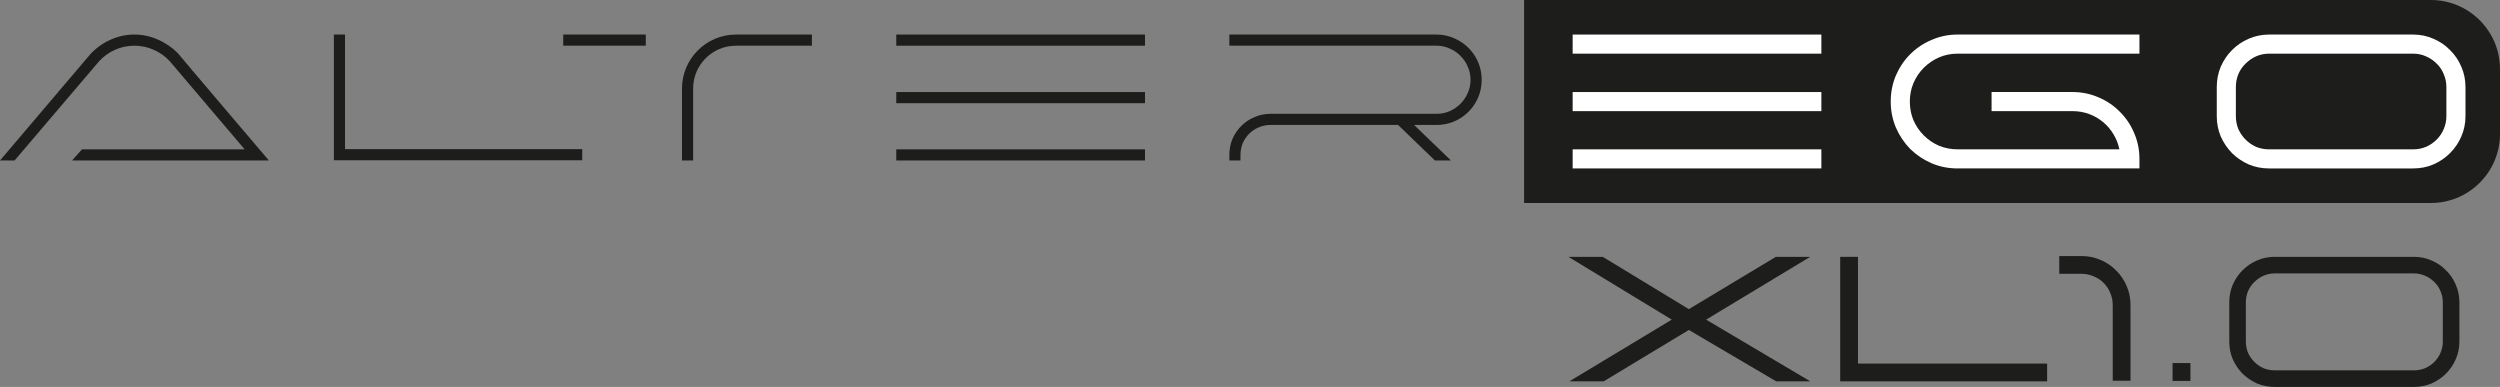
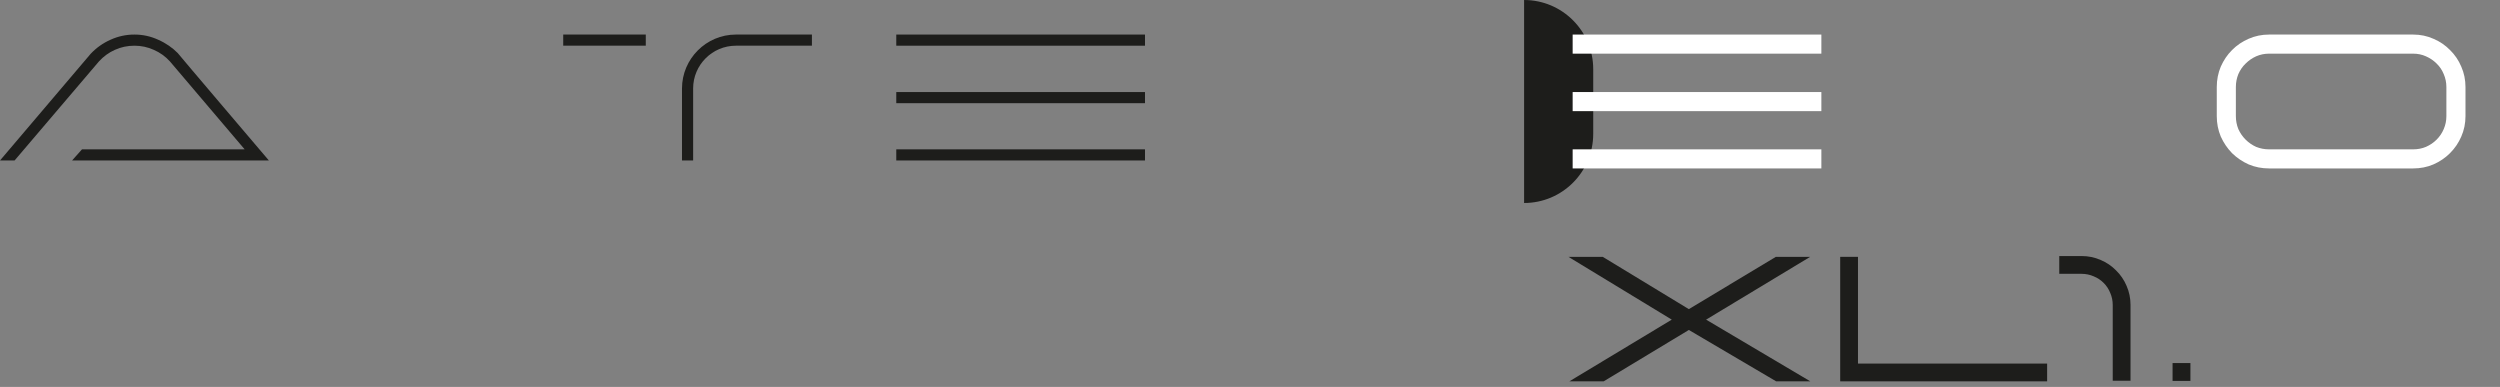
<svg xmlns="http://www.w3.org/2000/svg" id="Livello_2" viewBox="0 0 503.94 77.992">
  <rect x="0" y="0" width="503.94" height="77.992" fill="#808080" stroke="none" />
  <defs>
    <style>.cls-1{fill:#1d1d1b;}.cls-2{fill:#fff;}</style>
  </defs>
  <g id="Livello_1-2">
-     <path class="cls-1" d="M490.008,40.919h-182.786V0h182.786c7.683,0,13.933,6.251,13.933,13.933v13.053c0,7.683-6.249,13.933-13.933,13.933" />
+     <path class="cls-1" d="M490.008,40.919h-182.786V0c7.683,0,13.933,6.251,13.933,13.933v13.053c0,7.683-6.249,13.933-13.933,13.933" />
    <path class="cls-1" d="M14.528,32.348h39.67s-18.239-21.429-18.383-21.665c-1.027-1.041-2.381-1.995-3.924-2.672-1.51-.695-3.109-1.046-4.792-1.046s-3.291.349-4.829,1.047c-1.509.669-2.837,1.609-3.992,2.829L0,32.348h2.939L19.954,12.371c.92-1.003,1.991-1.784,3.199-2.32,1.238-.562,2.554-.839,3.947-.839,1.37,0,2.67.278,3.905.838,1.235.533,2.32,1.316,3.242,2.321l15.068,17.732H16.526l-1.998,2.245Z" />
-     <polygon class="cls-1" points="67.304 32.31 117.362 32.31 117.362 30.064 69.549 30.063 69.549 6.966 67.304 6.966 67.304 32.31" />
    <path class="cls-1" d="M137.474,17.828v14.52h2.246v-14.52c0-4.745,3.872-8.616,8.617-8.616h15.328v-2.246h-15.328c-5.974,0-10.863,4.889-10.863,10.862M113.531,9.212h16.643v-2.246h-16.643v2.246Z" />
    <path class="cls-1" d="M180.668,20.799h50.135v-2.245h-50.135v2.245ZM180.668,32.348h50.135v-2.245h-50.135v2.245ZM180.668,9.212h50.135v-2.246h-50.135v2.246Z" />
-     <path class="cls-1" d="M297.965,19.633c.47-1.105.707-2.28.707-3.537,0-3.69-2.175-6.945-5.563-8.388-1.103-.492-2.279-.742-3.529-.742h-41.774v2.246h41.774c.922,0,1.796.185,2.615.562.834.345,1.56.833,2.175,1.47.64.611,1.134,1.334,1.482,2.167.387.833.574,1.73.574,2.685,0,.935-.187,1.823-.566,2.671-.702,1.637-2.029,2.921-3.648,3.646-.822.352-1.706.53-2.631.53h-33.493c-1.15,0-2.226.226-3.223.665-2.012.843-3.552,2.403-4.431,4.394-.42,1.001-.627,2.068-.627,3.225v1.122h2.245v-1.122c0-.817.153-1.612.446-2.352.634-1.44,1.771-2.613,3.241-3.2.744-.329,1.525-.487,2.349-.487h25.731l7.431,7.16h3.231l-7.429-7.16h4.529c3.682,0,6.945-2.171,8.385-5.555" />
-     <path class="cls-2" d="M394.599,33.952c-1.847,0-3.59-.347-5.235-1.04-1.643-.717-3.078-1.681-4.311-2.886-1.205-1.232-2.169-2.669-2.887-4.311-.693-1.644-1.04-3.388-1.04-5.238,0-1.873.347-3.631,1.04-5.273.718-1.644,1.682-3.069,2.887-4.273,1.233-1.233,2.668-2.195,4.311-2.888,1.645-.719,3.388-1.078,5.235-1.078h36.661v3.85h-36.661c-1.333,0-2.591.256-3.771.769-1.156.514-2.169,1.207-3.042,2.079-.871.872-1.564,1.899-2.077,3.08-.489,1.155-.732,2.399-.732,3.733s.243,2.592.732,3.773c.513,1.155,1.206,2.169,2.077,3.041.874.872,1.887,1.565,3.042,2.079,1.18.488,2.438.731,3.771.731h32.623c-.235-1.103-.632-2.118-1.197-3.04-.564-.951-1.268-1.772-2.115-2.464-.822-.693-1.758-1.232-2.811-1.617-1.054-.386-2.156-.577-3.311-.577h-16.335v-3.85h16.335c1.849,0,3.593.36,5.235,1.078,1.641.693,3.066,1.655,4.273,2.887,1.231,1.206,2.193,2.631,2.886,4.273.72,1.643,1.078,3.388,1.078,5.236v1.924h-36.661Z" />
    <path class="cls-2" d="M317.009,18.554h50.135v3.85h-50.135v-3.85ZM317.009,30.103h50.135v3.85h-50.135v-3.85ZM317.009,6.966h50.135v3.85h-50.135v-3.85Z" />
    <path class="cls-2" d="M457.395,10.816c-.921,0-1.795.179-2.617.539-.796.36-1.5.846-2.118,1.463-.616.59-1.103,1.295-1.462,2.117-.333.821-.5,1.694-.5,2.617v5.852c0,.923.167,1.796.5,2.618.36.794.846,1.501,1.462,2.116.618.617,1.322,1.104,2.118,1.465.822.332,1.693.499,2.617.499h29.039c.926,0,1.786-.167,2.581-.499.82-.361,1.541-.847,2.155-1.465.616-.615,1.091-1.322,1.425-2.116.357-.822.538-1.695.538-2.618v-5.852c0-.923-.18-1.796-.538-2.617-.334-.821-.809-1.527-1.425-2.117-.615-.617-1.335-1.104-2.155-1.463-.795-.36-1.655-.539-2.581-.539h-29.039ZM457.395,33.952c-1.462,0-2.835-.269-4.117-.809-1.258-.564-2.377-1.322-3.352-2.271-.948-.976-1.706-2.091-2.271-3.349-.538-1.283-.807-2.657-.807-4.119v-5.852c0-1.462.269-2.835.807-4.118.565-1.284,1.323-2.4,2.271-3.35.976-.976,2.094-1.732,3.352-2.271,1.282-.565,2.654-.847,4.117-.847h29.039c1.462,0,2.822.282,4.08.847,1.284.539,2.4,1.295,3.349,2.271.976.949,1.733,2.066,2.273,3.35.565,1.283.847,2.656.847,4.118v5.852c0,1.462-.282,2.836-.847,4.119-.54,1.258-1.298,2.373-2.273,3.349-.948.949-2.065,1.707-3.349,2.271-1.258.54-2.618.809-4.08.809h-29.039Z" />
    <rect class="cls-1" x="437.937" y="73.185" width="3.599" height="3.598" />
-     <path class="cls-1" d="M458.527,77.992c-1.268,0-2.462-.233-3.576-.701-1.094-.49-2.062-1.148-2.91-1.972-.824-.847-1.48-1.817-1.972-2.909-.469-1.114-.702-2.306-.702-3.577v-7.867c0-1.271.234-2.464.702-3.577.491-1.115,1.148-2.084,1.972-2.909.847-.847,1.816-1.505,2.91-1.973,1.114-.491,2.307-.735,3.576-.735h28.073c1.269,0,2.451.244,3.543.735,1.114.467,2.084,1.125,2.907,1.973.847.825,1.505,1.793,1.972,2.909.491,1.113.737,2.306.737,3.577v7.867c0,1.271-.246,2.463-.737,3.577-.466,1.091-1.124,2.061-1.972,2.909-.824.824-1.794,1.482-2.907,1.972-1.091.469-2.273.701-3.543.701h-28.073ZM458.527,55.116c-.802,0-1.559.157-2.272.47-.692.311-1.303.735-1.84,1.269-.533.513-.957,1.125-1.271,1.839-.29.714-.434,1.471-.434,2.273v7.867c0,.801.144,1.56.434,2.272.313.692.737,1.305,1.271,1.84.537.533,1.148.957,1.84,1.269.714.29,1.47.434,2.272.434h28.073c.802,0,1.547-.144,2.239-.434.714-.312,1.336-.736,1.873-1.269.533-.535.946-1.148,1.236-1.84.311-.712.466-1.47.466-2.272v-7.867c0-.802-.155-1.56-.466-2.273-.29-.714-.703-1.326-1.236-1.839-.537-.534-1.159-.959-1.873-1.269-.692-.313-1.437-.47-2.239-.47h-28.073Z" />
    <polygon class="cls-1" points="412.653 76.871 370.939 76.871 370.939 51.774 374.525 51.774 374.525 73.287 412.653 73.287 412.653 76.871" />
    <path class="cls-1" d="M425.875,76.746v-15.272c0-.861-.169-1.674-.505-2.439-.307-.766-.75-1.434-1.324-2.007-.575-.574-1.242-1.016-2.009-1.327-.765-.335-1.577-.503-2.438-.503h-4.504v-3.586h4.504c1.362,0,2.641.263,3.838.791,1.193.501,2.234,1.206,3.12,2.114.906.884,1.611,1.924,2.116,3.118.525,1.196.788,2.475.788,3.838v15.272h-3.586Z" />
    <polygon class="cls-1" points="357.963 51.774 364.883 51.774 343.909 64.43 364.92 76.871 358.036 76.871 340.431 66.511 323.258 76.871 316.338 76.871 336.989 64.43 316.159 51.774 323.077 51.774 340.431 62.316 357.963 51.774" />
  </g>
</svg>